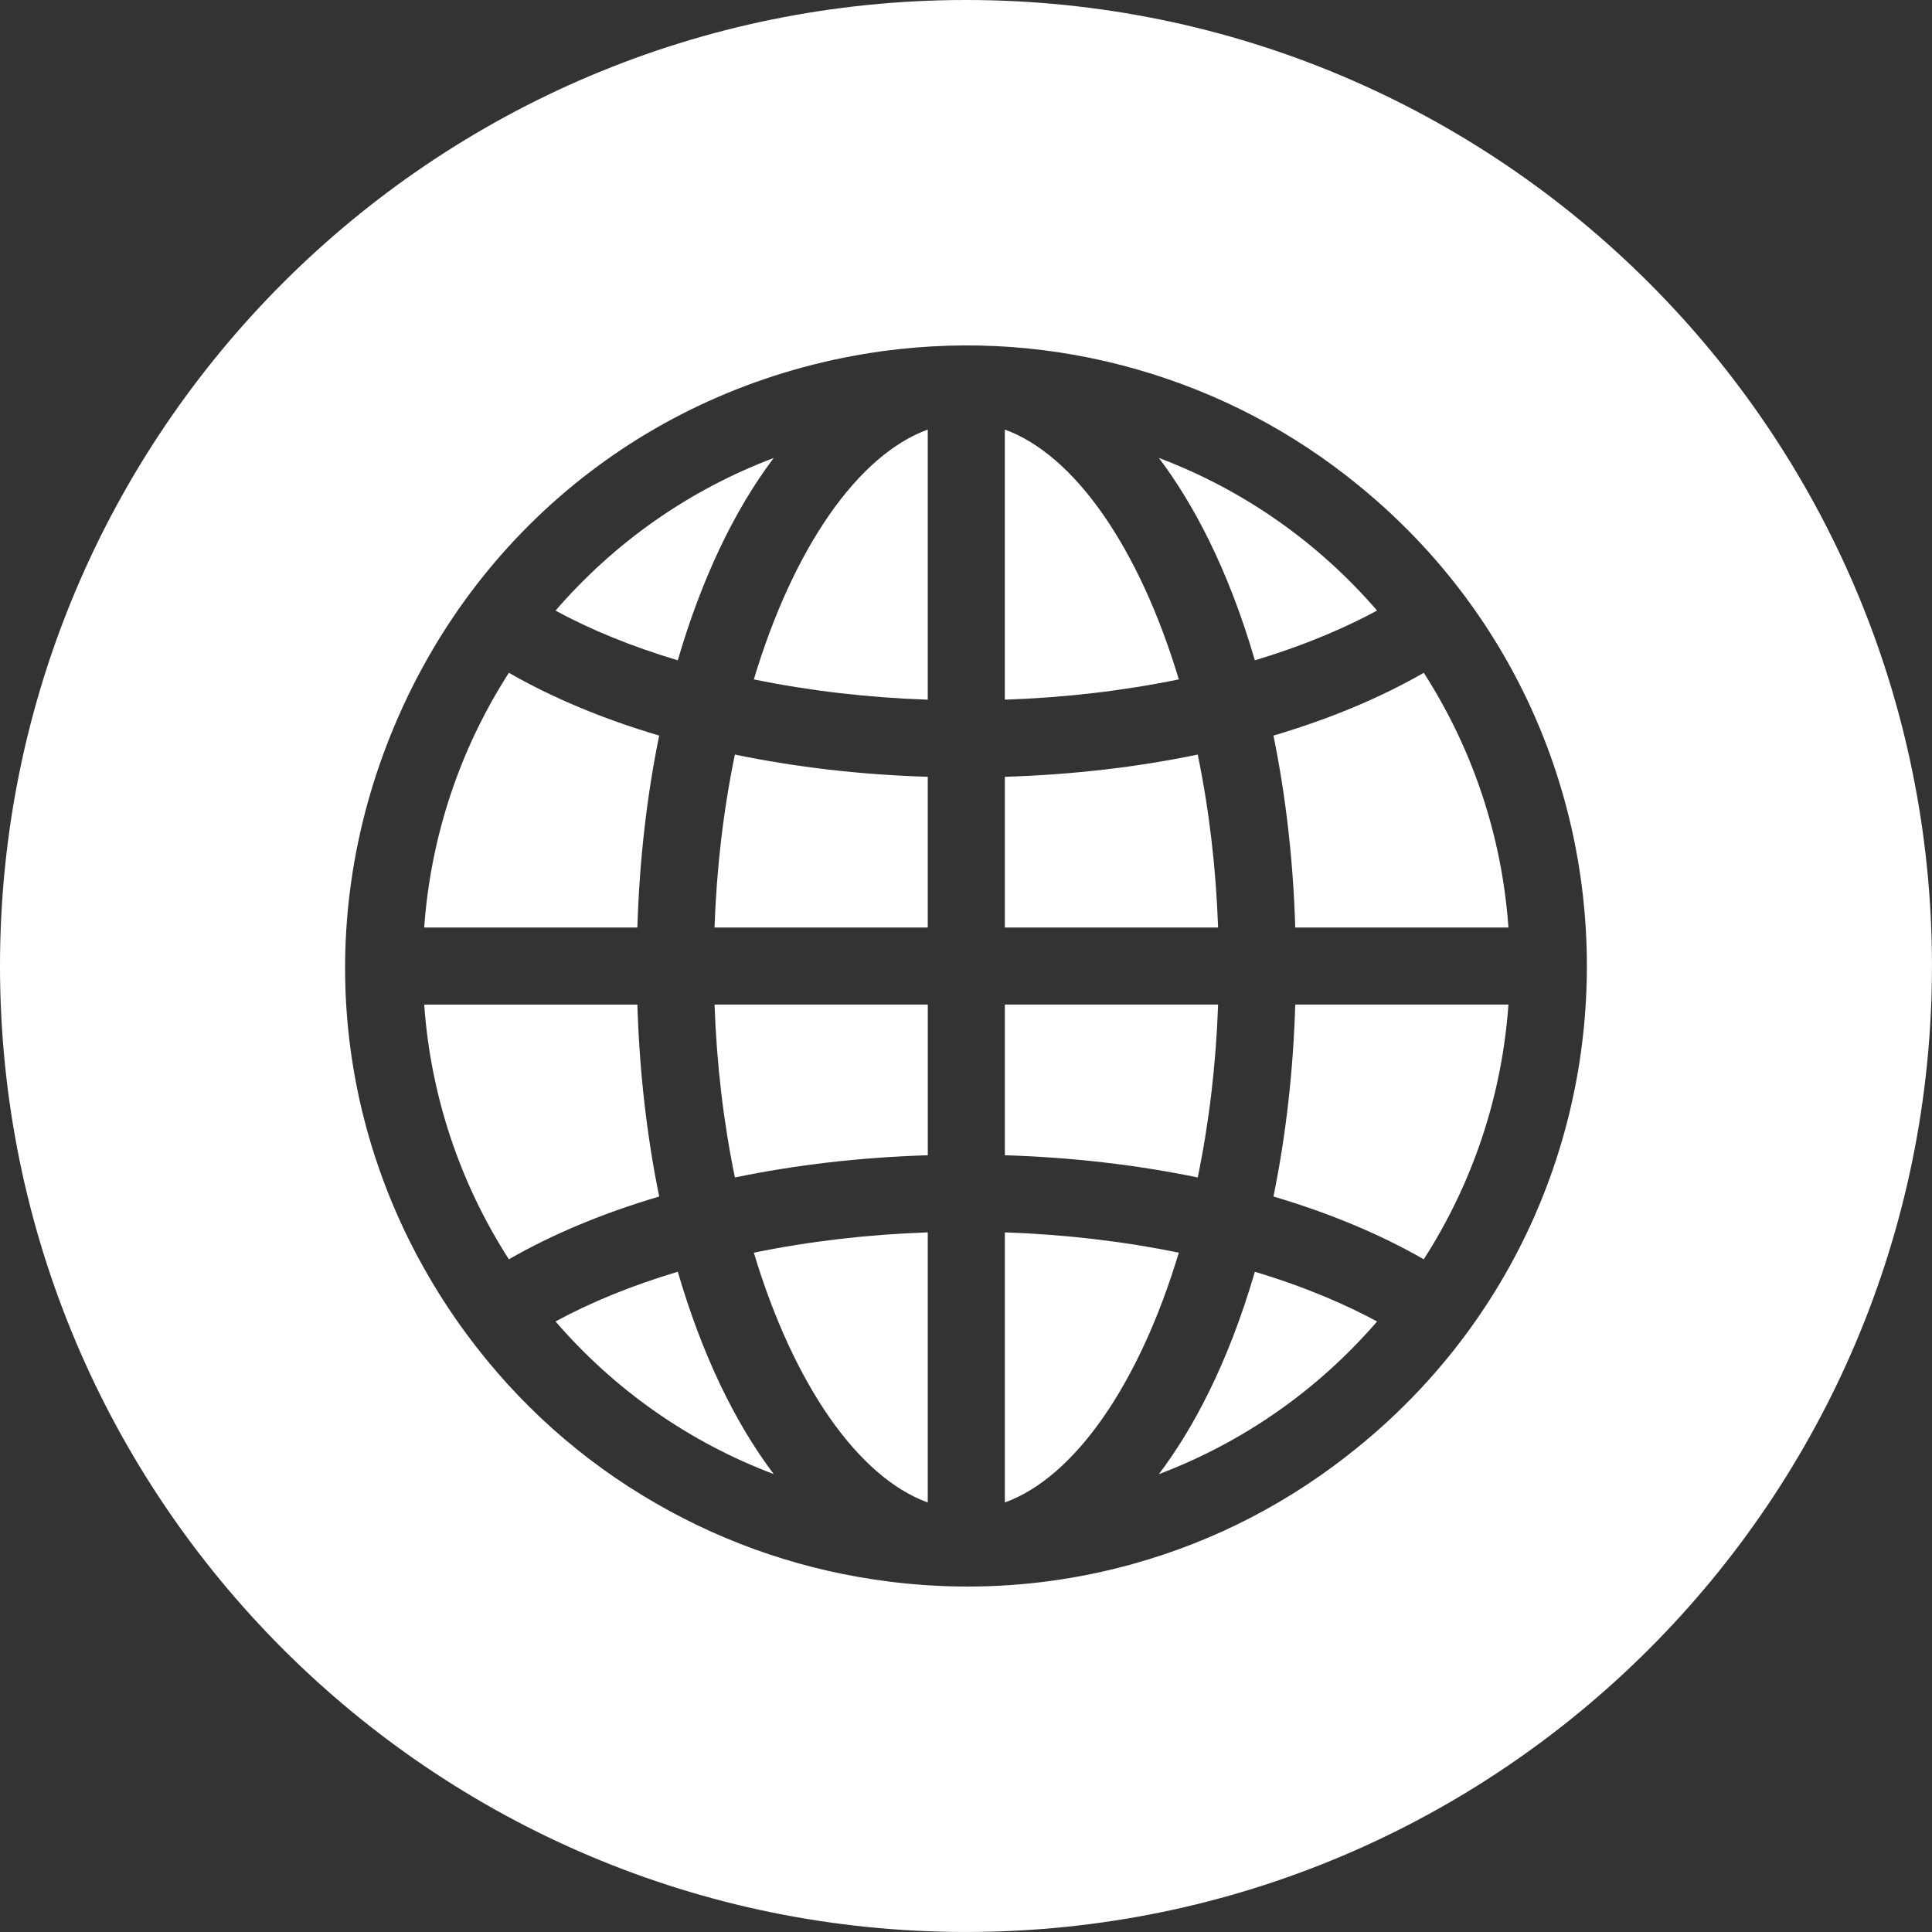
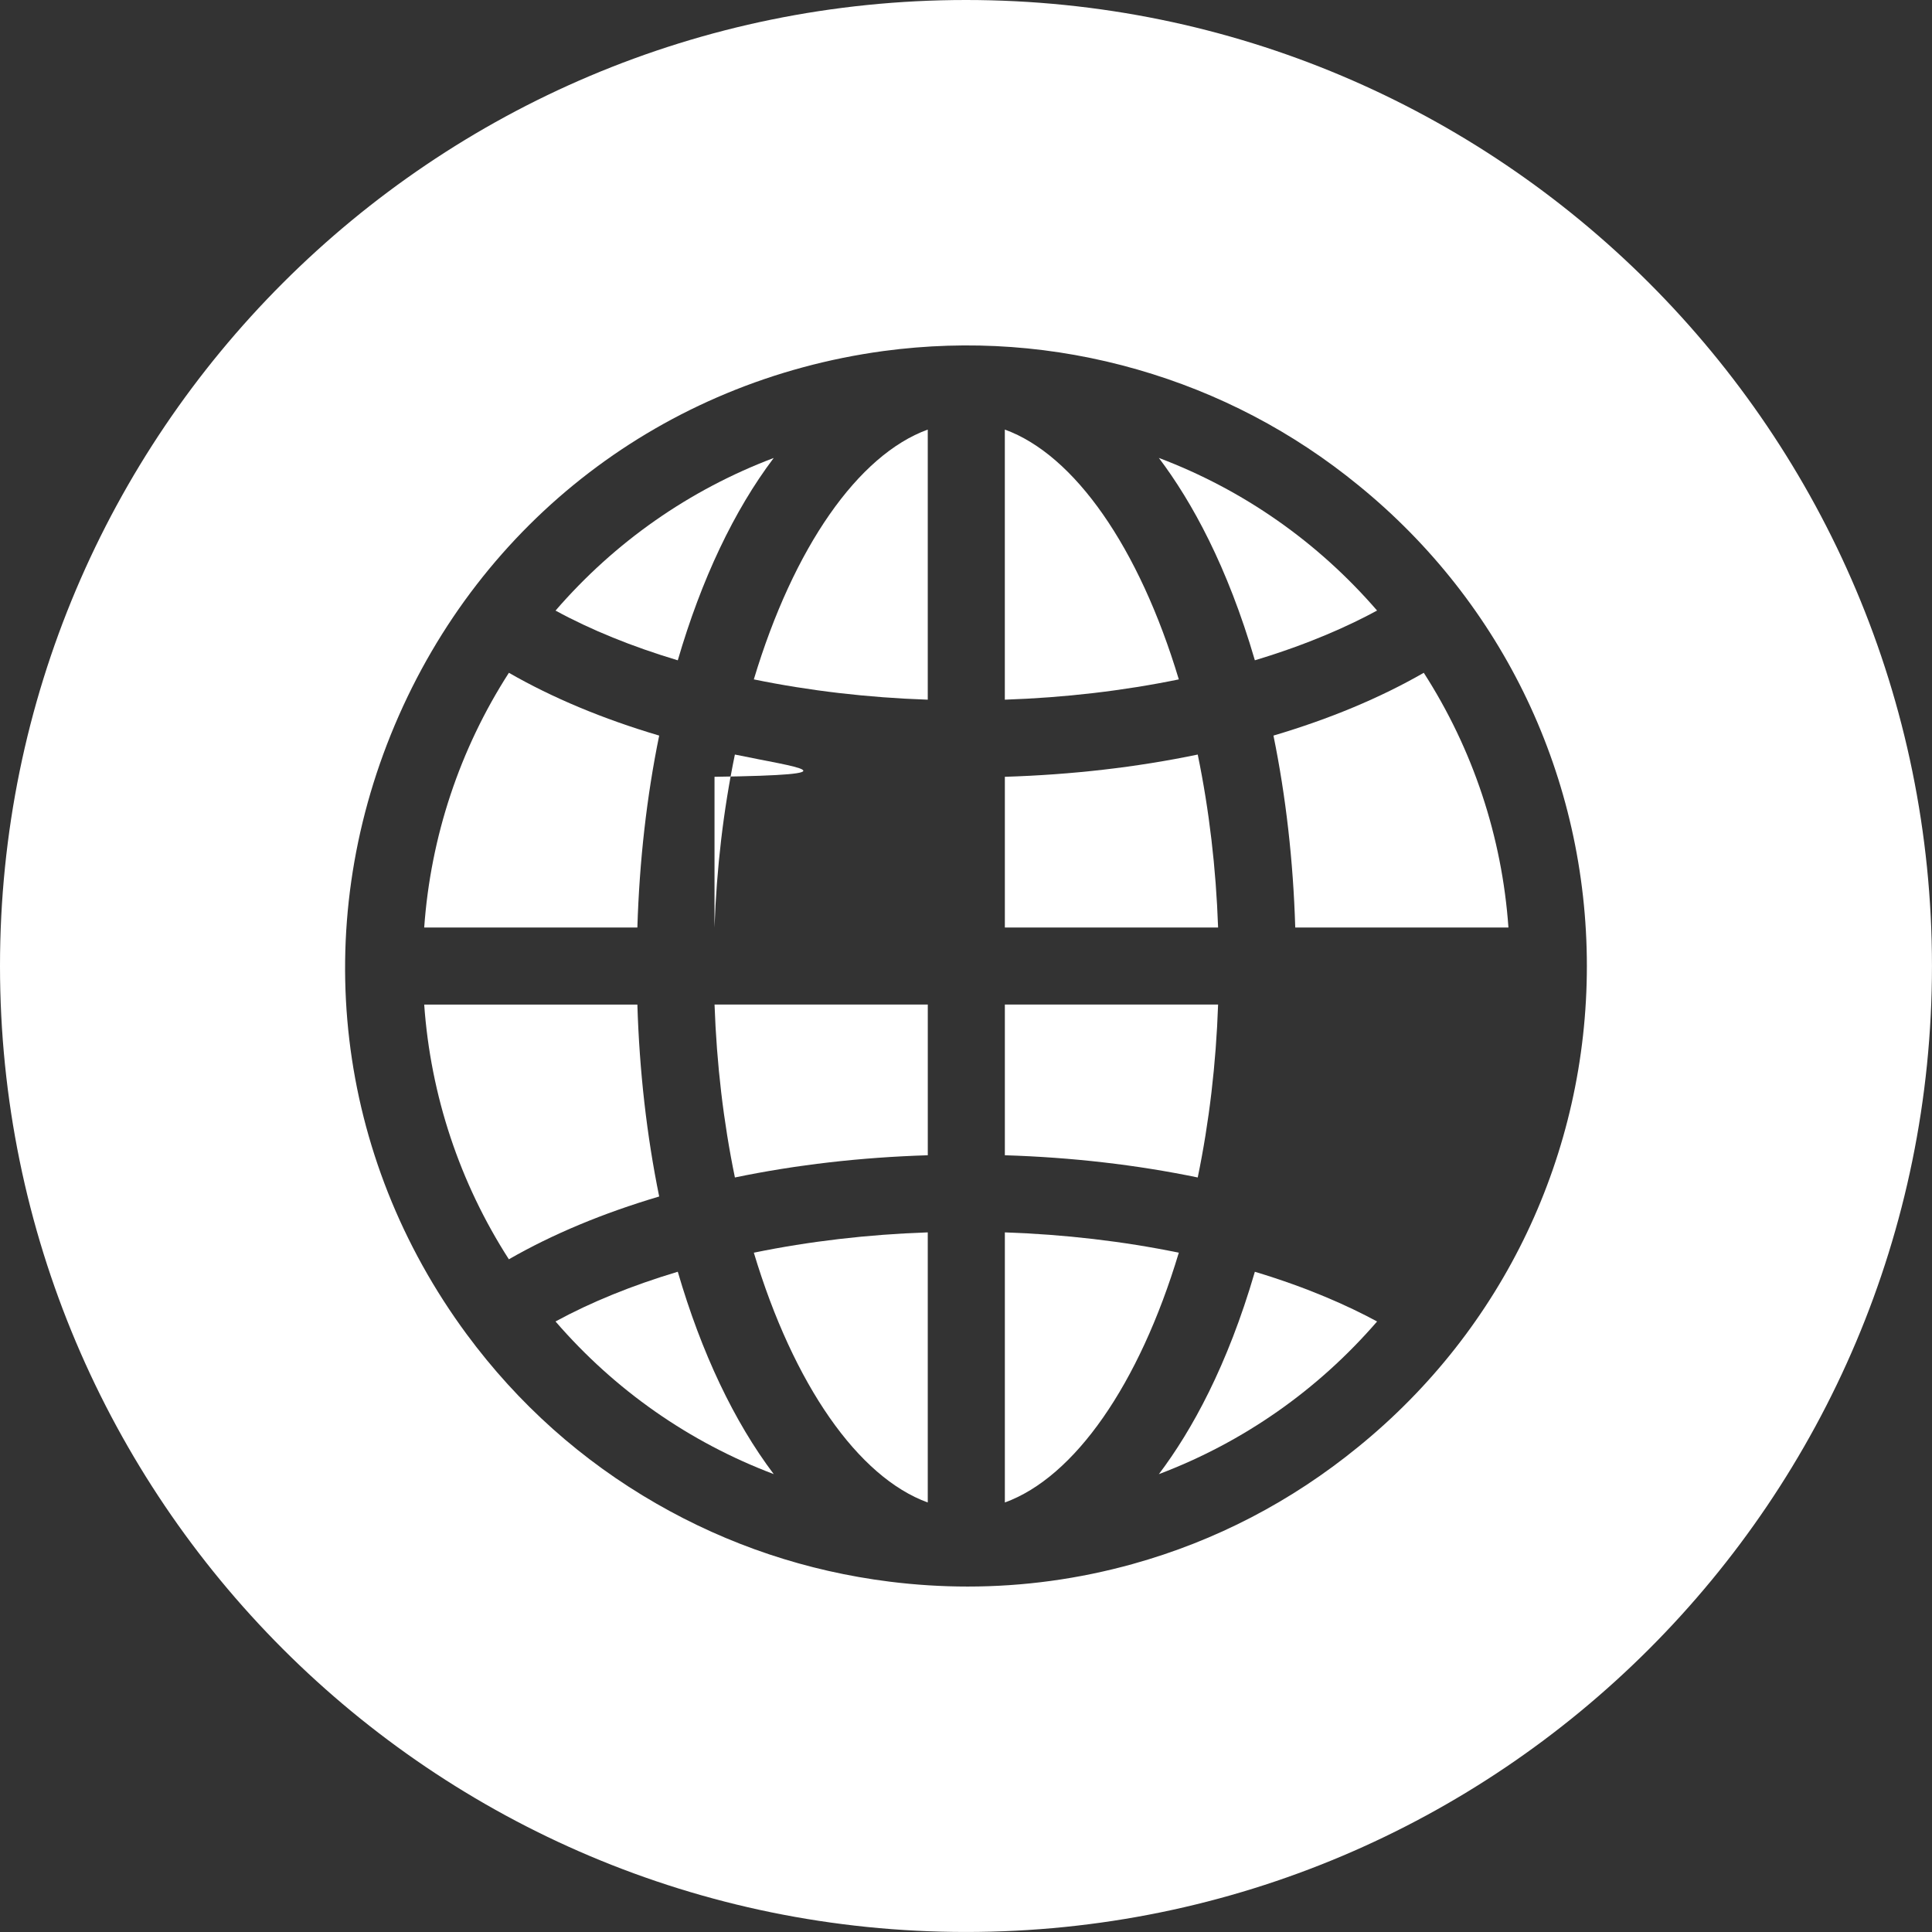
<svg xmlns="http://www.w3.org/2000/svg" width="72" height="72" viewBox="0 0 72 72" fill="none">
  <rect x="0" y="0" width="72" height="72" fill="#333333" stroke="none" />
  <path d="M34.575 55.993V45.927C32.342 46.004 30.167 46.258 28.093 46.684C29.573 51.607 31.985 55.054 34.575 55.993Z" fill="white" />
  <path d="M20.703 49.248C22.919 51.811 25.692 53.747 28.835 54.936C27.358 52.979 26.142 50.42 25.259 47.394C23.551 47.906 22.024 48.527 20.703 49.247V49.248Z" fill="white" />
  <path d="M27.388 43.881C29.667 43.408 32.079 43.13 34.576 43.053V37.437H26.629C26.707 39.653 26.961 41.815 27.388 43.881Z" fill="white" />
  <path d="M23.753 37.438H15.809C16.048 40.822 17.131 44.08 18.964 46.93C20.59 45.996 22.469 45.211 24.566 44.59C24.103 42.321 23.829 39.922 23.753 37.437V37.438Z" fill="white" />
  <path d="M28.834 17.067C25.692 18.256 22.919 20.192 20.703 22.755C22.024 23.475 23.551 24.096 25.259 24.608C26.142 21.582 27.358 19.023 28.834 17.067Z" fill="white" />
  <path d="M34.575 26.075V16.009C31.984 16.949 29.573 20.396 28.093 25.319C30.168 25.745 32.343 25.999 34.575 26.075Z" fill="white" />
  <path d="M51.32 22.754C49.103 20.19 46.33 18.254 43.187 17.065C44.418 18.696 45.743 21.105 46.765 24.607C48.774 24.003 50.279 23.319 51.32 22.753V22.754Z" fill="white" />
  <path d="M24.566 27.413C22.471 26.793 20.592 26.008 18.965 25.073C17.131 27.924 16.049 31.182 15.809 34.565H23.753C23.829 32.082 24.102 29.681 24.566 27.413Z" fill="white" />
-   <path d="M26.628 34.565H34.575V28.949C32.079 28.872 29.666 28.594 27.387 28.12C26.96 30.186 26.705 32.348 26.628 34.565Z" fill="white" />
+   <path d="M26.628 34.565V28.949C32.079 28.872 29.666 28.594 27.387 28.12C26.96 30.186 26.705 32.348 26.628 34.565Z" fill="white" />
  <path d="M43.188 54.937C46.331 53.748 49.103 51.811 51.32 49.248C50.278 48.683 48.773 47.998 46.765 47.395C45.744 50.898 44.419 53.306 43.188 54.937Z" fill="white" />
  <path d="M48.27 34.565H56.215C55.976 31.182 54.893 27.924 53.06 25.073C51.433 26.008 49.554 26.793 47.458 27.413C47.921 29.68 48.195 32.081 48.27 34.565Z" fill="white" />
  <path d="M35.999 0C16.117 0 0 16.117 0 35.999C0 55.882 16.117 71.999 35.999 71.999C55.882 71.999 71.999 55.882 71.999 35.999C71.999 16.117 55.882 0 35.999 0ZM50.62 53.919C48.121 55.96 45.294 57.429 42.219 58.284C40.203 58.845 38.142 59.126 36.063 59.126C35.094 59.126 34.122 59.065 33.148 58.943C30.066 58.556 27.143 57.578 24.461 56.035C21.685 54.44 19.308 52.317 17.395 49.727C12.506 43.105 11.504 34.616 14.713 27.018C17.928 19.407 24.736 14.197 32.924 13.082C36.122 12.653 39.306 12.885 42.388 13.771C45.412 14.64 48.182 16.09 50.621 18.083C56.034 22.481 59.138 29.012 59.138 36C59.138 42.988 56.033 49.52 50.62 53.919Z" fill="white" />
  <path d="M45.395 37.437H37.448V43.053C39.944 43.13 42.356 43.409 44.636 43.881C45.063 41.816 45.318 39.654 45.395 37.437Z" fill="white" />
-   <path d="M47.458 44.59C49.553 45.211 51.432 45.996 53.059 46.93C54.893 44.08 55.976 40.822 56.215 37.437H48.27C48.195 39.921 47.922 42.322 47.458 44.59V44.59Z" fill="white" />
  <path d="M44.636 28.12C42.357 28.594 39.945 28.872 37.448 28.949V34.565H45.395C45.317 32.349 45.063 30.187 44.636 28.12Z" fill="white" />
  <path d="M37.448 45.927V55.993C40.04 55.053 42.451 51.607 43.931 46.684C41.855 46.258 39.681 46.004 37.448 45.927Z" fill="white" />
  <path d="M37.447 16.009V26.075C39.681 25.999 41.856 25.745 43.931 25.319C42.451 20.396 40.039 16.949 37.447 16.009Z" fill="white" />
</svg>